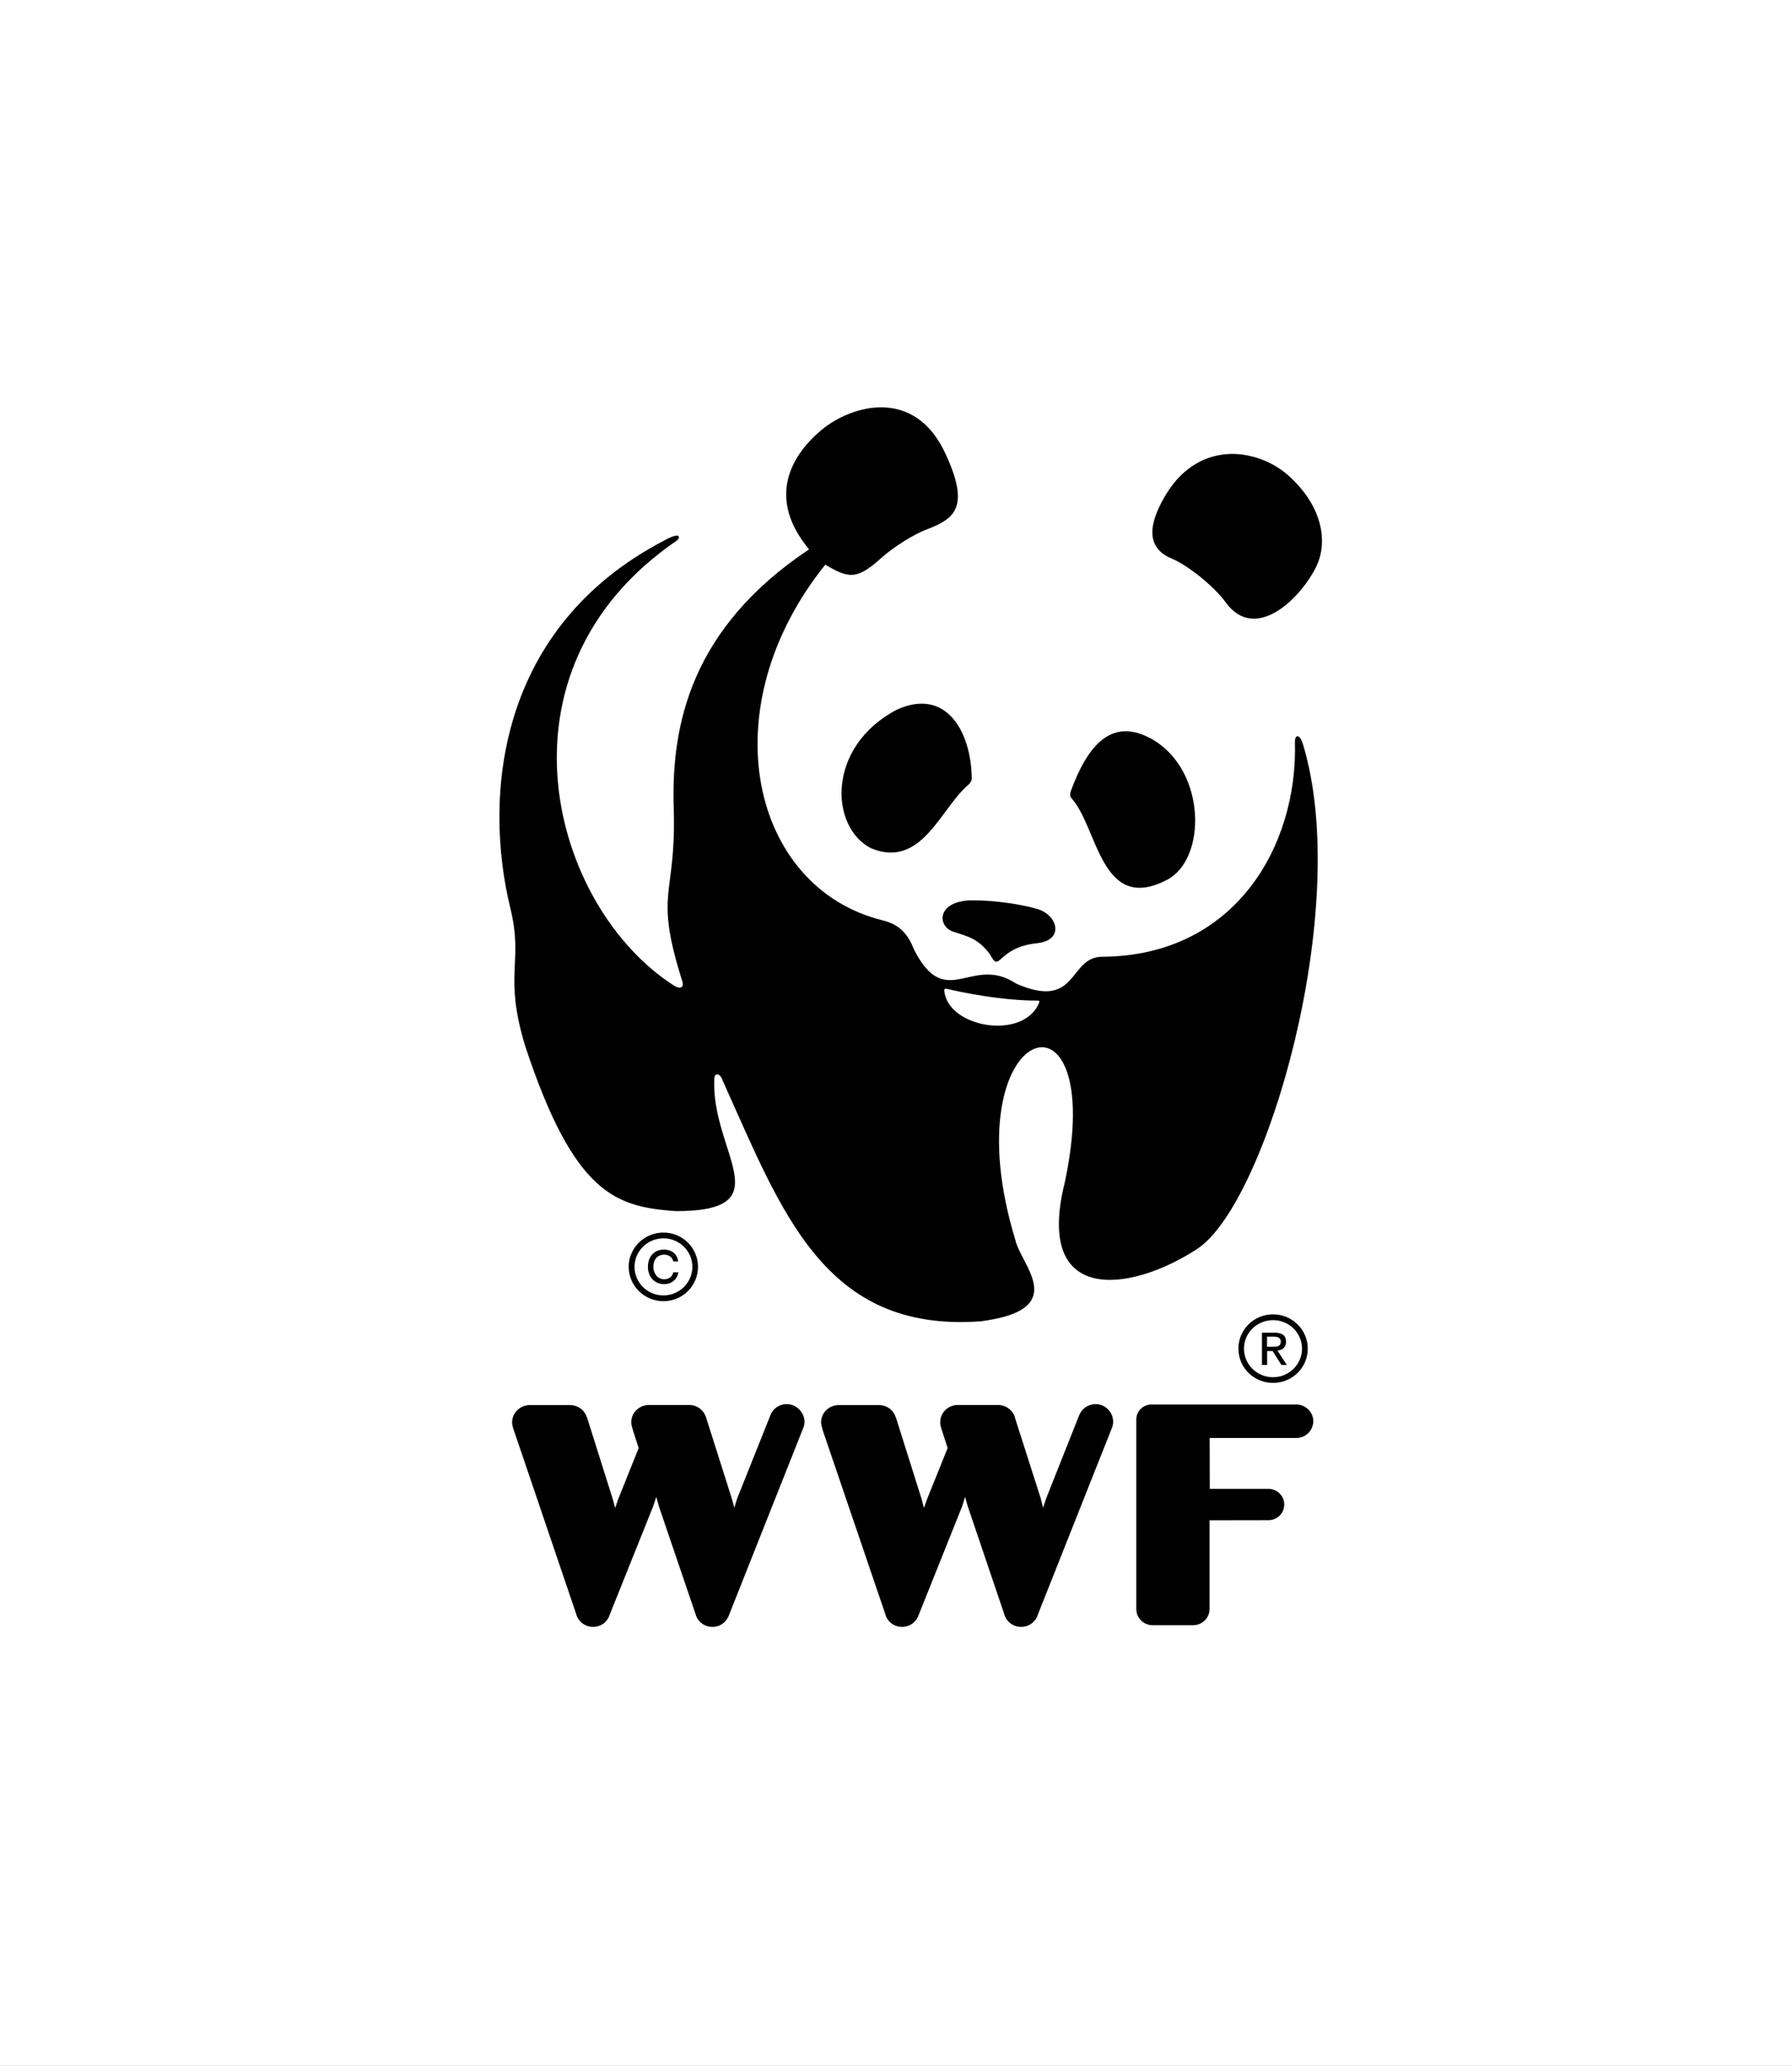
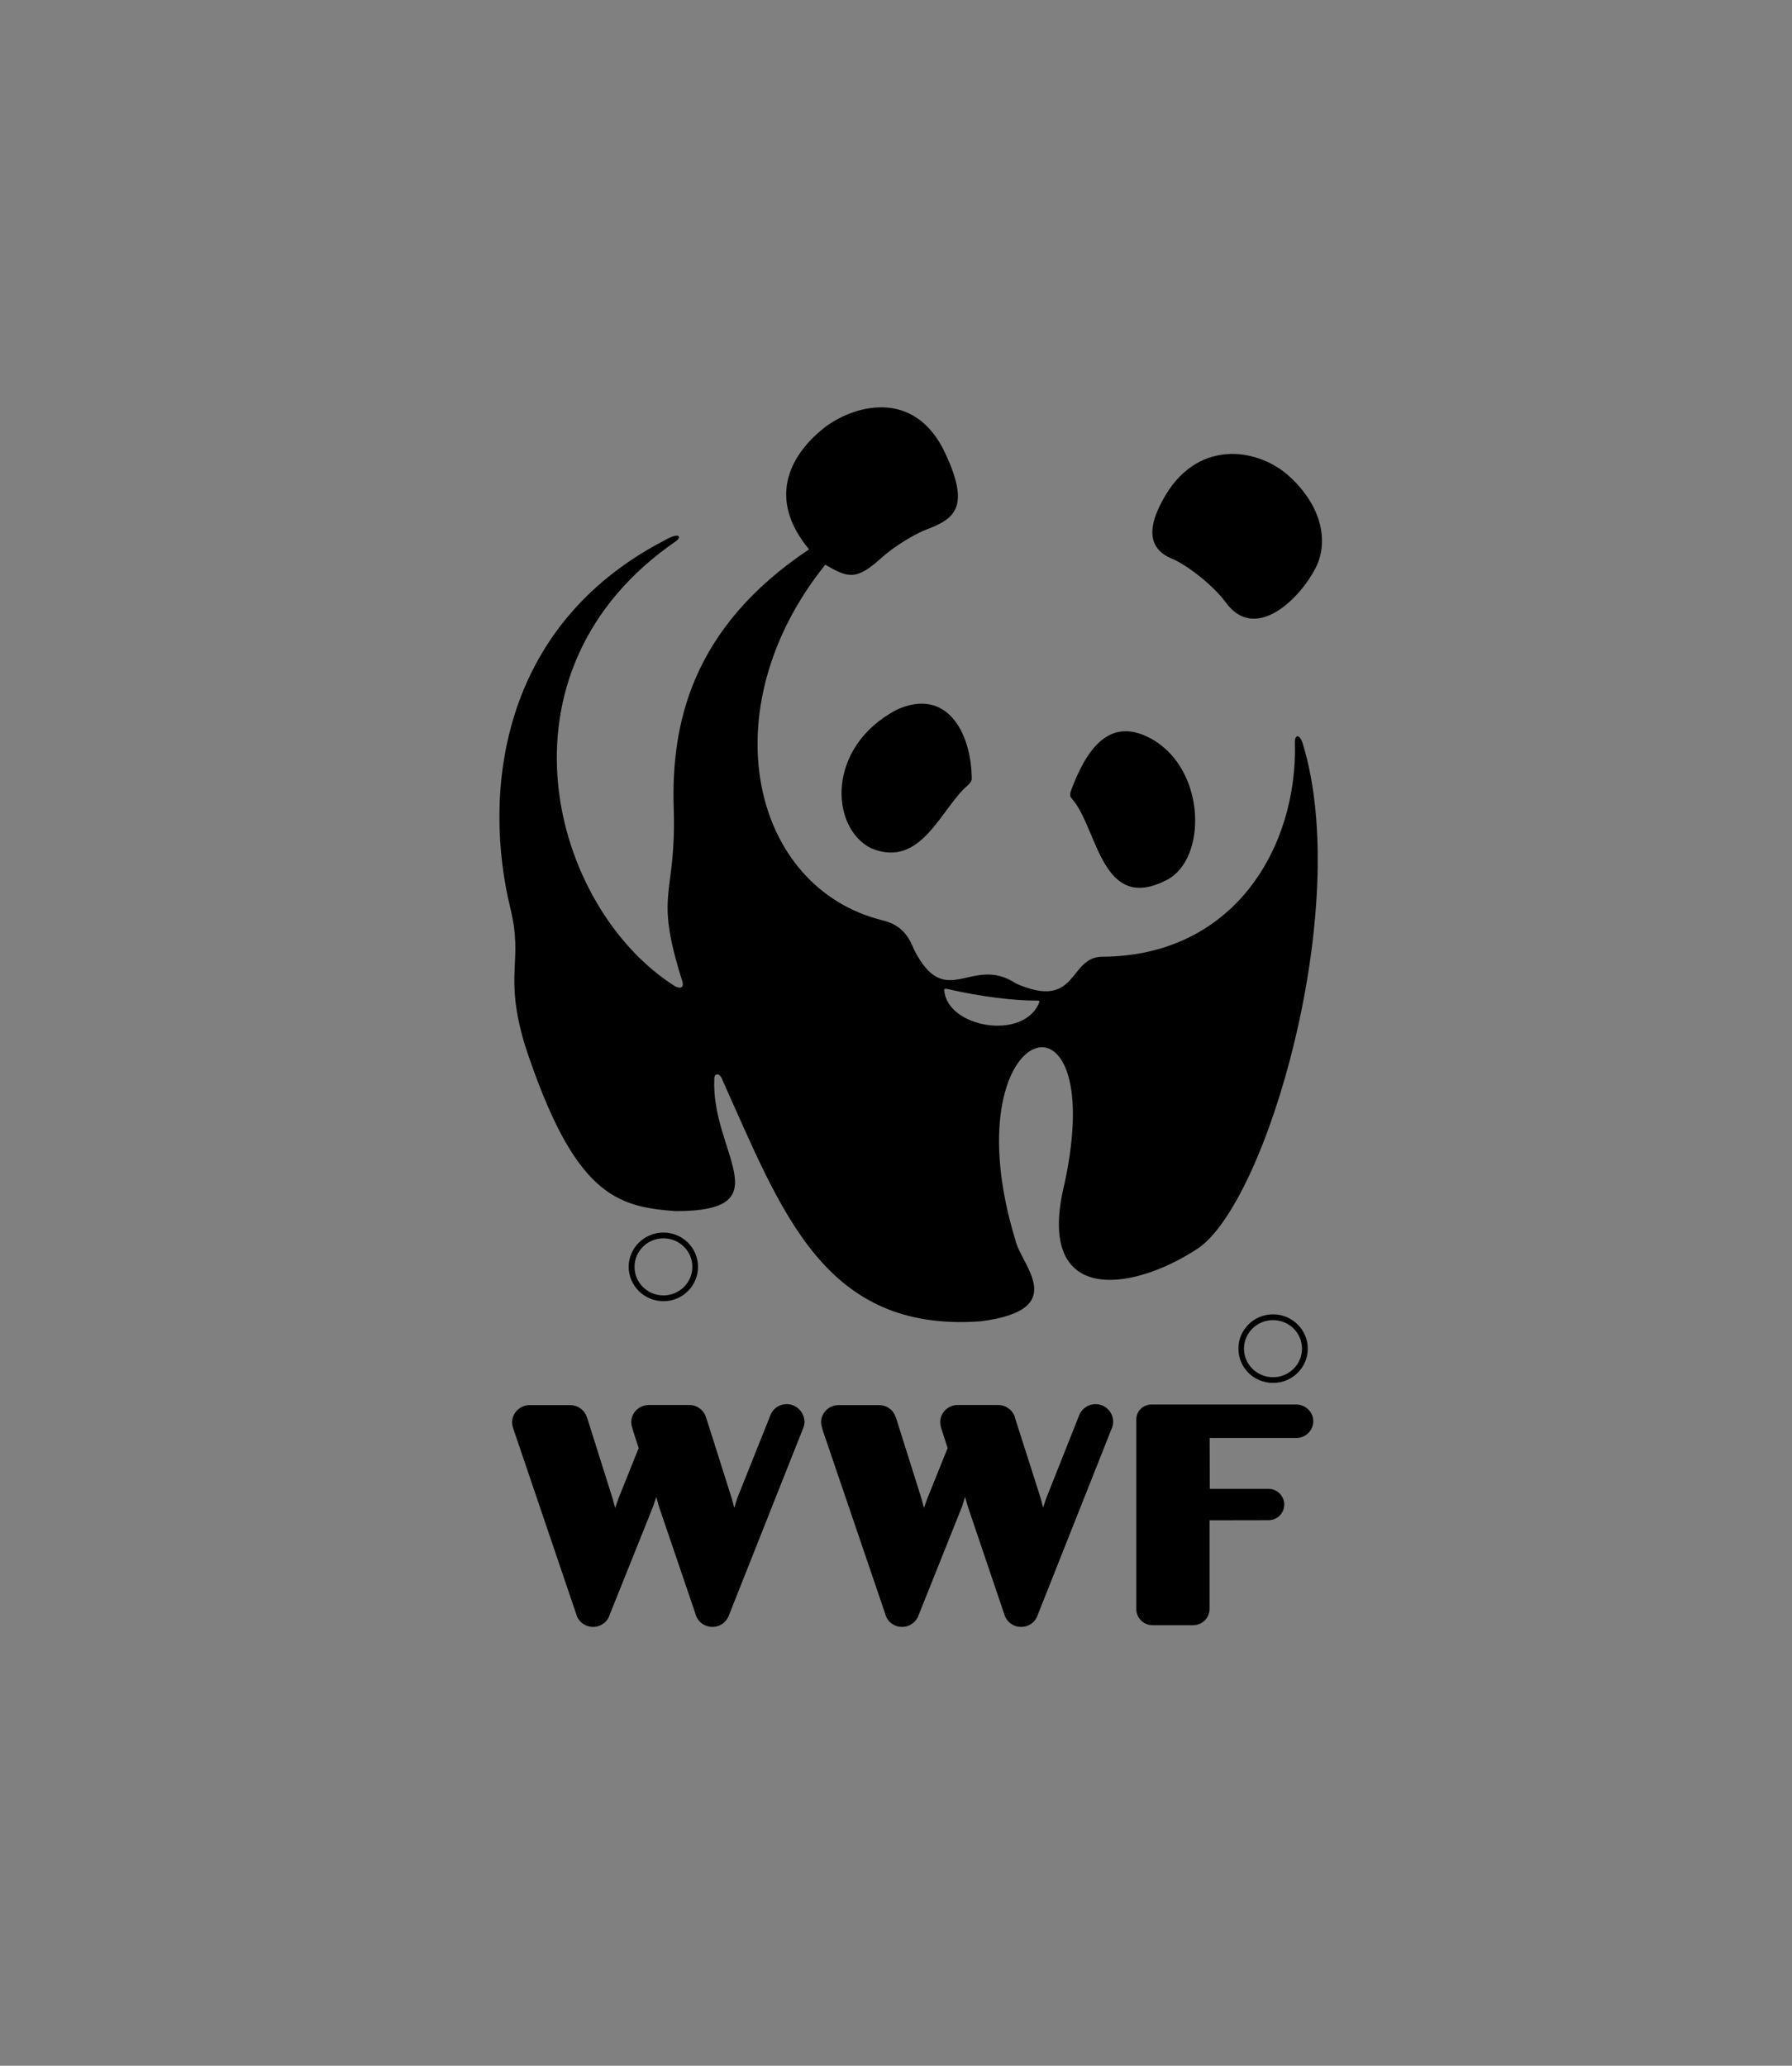
<svg xmlns="http://www.w3.org/2000/svg" width="131" height="151" viewBox="0 0 131 151" fill="none">
  <rect x="0" y="0" width="131" height="151" fill="#808080" stroke="none" />
  <g clip-path="url(#clip0_0_158)">
-     <path d="M158.918 0H0V199.915H158.918V0Z" fill="white" />
    <path d="M57.504 102.636C56.951 102.636 56.487 102.979 56.318 103.452L53.894 109.519L53.68 110.211L53.489 109.512L51.617 103.612C51.617 103.59 51.603 103.568 51.595 103.561V103.547C51.419 103.051 50.947 102.702 50.394 102.702H47.367C46.689 102.738 46.144 103.284 46.144 103.969C46.144 104.151 46.232 104.392 46.291 104.617L46.689 105.848L45.208 109.54L44.972 110.225L44.781 109.533L42.917 103.619C42.895 103.598 42.895 103.576 42.887 103.569V103.554C42.718 103.059 42.231 102.709 41.686 102.709H38.658C37.988 102.746 37.435 103.292 37.435 103.976C37.435 104.158 37.509 104.399 37.59 104.625L42.121 117.975C42.254 118.521 42.769 118.921 43.351 118.921C43.926 118.921 44.412 118.557 44.567 118.04L47.742 110.123L47.978 109.417L48.169 110.116L50.844 117.975C50.984 118.521 51.477 118.921 52.082 118.921C52.664 118.921 53.142 118.542 53.312 118.004L58.683 104.471C58.756 104.304 58.815 104.114 58.815 103.925C58.786 103.204 58.211 102.636 57.504 102.636Z" fill="black" />
    <path d="M80.091 102.636C79.538 102.636 79.074 102.979 78.89 103.452L76.481 109.519L76.252 110.211L76.076 109.512L74.19 103.612C74.19 103.59 74.19 103.568 74.182 103.561V103.547C73.998 103.051 73.526 102.702 72.974 102.702H69.946C69.268 102.738 68.73 103.284 68.73 103.969C68.73 104.151 68.797 104.392 68.878 104.617L69.275 105.848L67.787 109.54L67.544 110.225L67.36 109.533L65.496 103.619C65.474 103.598 65.474 103.576 65.467 103.569V103.554C65.297 103.059 64.826 102.709 64.281 102.709H61.245C60.56 102.746 60.022 103.292 60.022 103.976C60.022 104.158 60.111 104.399 60.17 104.625L64.715 117.975C64.848 118.521 65.349 118.921 65.946 118.921C66.513 118.921 66.992 118.557 67.161 118.04L70.329 110.123L70.55 109.417L70.749 110.116L73.409 117.975C73.556 118.521 74.05 118.921 74.646 118.921C75.228 118.921 75.722 118.542 75.877 118.004L81.247 104.471C81.329 104.304 81.373 104.114 81.373 103.925C81.373 103.204 80.791 102.636 80.091 102.636Z" fill="black" />
    <path d="M94.759 102.665H84.172C83.56 102.665 83.067 103.153 83.067 103.758V103.765V106.409V117.661C83.089 118.288 83.619 118.797 84.253 118.797H87.251C87.9 118.775 88.408 118.273 88.423 117.625V111.128C88.423 111.128 92.718 111.12 92.74 111.12C93.374 111.113 93.882 110.611 93.882 109.97C93.882 109.351 93.366 108.827 92.718 108.827H88.437L88.43 105.112H94.817C95.473 105.083 96.004 104.544 96.004 103.881C96.004 103.211 95.436 102.665 94.759 102.665Z" fill="black" />
    <path d="M78.335 58.355C80.265 60.489 80.471 66.833 85.312 64.313C88.222 62.798 88.185 56.389 84.302 54.08C81.157 52.245 79.44 54.721 78.305 57.758C78.21 57.998 78.202 58.239 78.335 58.355Z" fill="black" />
    <path d="M70.817 57.343C68.791 59.003 67.398 63.548 63.678 62.004C60.672 60.489 60.377 54.597 65.564 51.873C69.174 50.234 71.008 53.482 71.038 56.935C71.038 57.058 70.92 57.24 70.817 57.343Z" fill="black" />
-     <path d="M75.811 68.945C77.808 68.741 77.359 66.905 75.841 66.447C74.485 66.046 72.437 65.791 70.986 65.813C68.415 65.871 68.481 67.816 69.814 68.143C70.824 68.478 71.479 68.609 72.349 69.724C73.152 71.253 72.798 69.265 75.811 68.945Z" fill="black" />
    <path d="M85.237 36.142C87.749 32.012 92.118 32.813 94.306 34.867C96.715 37.103 97.106 39.688 96.177 41.509C94.918 43.949 91.706 46.913 89.613 44.044C88.692 42.776 86.725 41.262 85.657 40.832C84.014 40.147 83.705 38.676 85.237 36.142Z" fill="black" />
    <path d="M75.979 73.249C74.882 76.111 69.201 75.128 69.025 72.361C69.025 72.251 69.179 72.273 69.238 72.288C71.765 72.87 74.174 73.147 75.802 73.14C75.869 73.147 76.001 73.111 75.979 73.249ZM95.237 54.364C95.009 53.628 94.641 53.672 94.663 54.277C94.869 61.807 90.316 69.877 80.576 69.935C78.086 69.943 78.83 73.883 74.292 71.902C71.014 69.717 69.142 74.014 66.807 69.389C66.299 68.056 65.532 67.525 64.538 67.277C54.923 64.924 51.851 51.837 60.331 41.276C62.011 42.267 62.622 42.42 64.413 40.796C65.348 39.943 66.91 39.004 67.765 38.691C69.805 37.919 70.911 37.059 69.142 33.221C66.881 28.232 62.254 29.645 60.132 31.364C57.745 33.316 56.065 36.455 59.145 40.155C50.532 45.901 49.052 52.958 49.251 59.091C49.457 65.616 47.77 65.056 49.87 71.698C50.054 72.28 49.641 72.266 49.324 72.076C40.344 66.396 35.496 49.062 49.486 39.507C49.803 39.23 49.671 38.866 48.521 39.528C36.41 45.857 35.297 58.122 37.308 66.388C38.288 70.387 36.8 71.13 38.369 76.388C41.972 87.349 45.044 88.209 49.391 88.529C57.296 88.529 51.932 84.225 52.22 78.806C52.22 78.493 52.61 78.333 52.831 78.988C57.178 88.631 60.25 97.407 71.684 96.584C78.3 95.732 74.631 92.484 74.226 90.641C69.356 74.677 81.166 70.911 77.829 86.475C75.618 95.39 82.603 94.501 87.509 91.297C92.57 88.019 98.906 66.316 95.237 54.364Z" fill="black" />
    <path d="M48.5 90.095C47.1 90.095 45.958 91.224 45.958 92.6C45.958 93.984 47.1 95.113 48.5 95.113C49.9 95.113 51.027 93.984 51.027 92.6C51.027 91.224 49.9 90.095 48.5 90.095ZM50.614 92.6C50.614 93.758 49.657 94.69 48.5 94.69C47.329 94.69 46.386 93.758 46.386 92.6C46.386 91.457 47.329 90.517 48.5 90.517C49.664 90.517 50.614 91.45 50.614 92.6Z" fill="black" />
-     <path d="M49.22 92.993C49.169 93.299 48.911 93.51 48.557 93.51C48.071 93.51 47.761 93.081 47.761 92.6C47.761 92.09 48.041 91.711 48.557 91.711C48.896 91.711 49.154 91.908 49.22 92.207H49.574C49.515 91.653 49.073 91.34 48.55 91.34C47.791 91.34 47.364 91.886 47.364 92.6C47.364 93.321 47.835 93.867 48.565 93.867C49.08 93.867 49.493 93.539 49.596 93H49.22V92.993Z" fill="black" />
    <path d="M93.067 96.074C91.652 96.074 90.532 97.196 90.532 98.58C90.532 99.978 91.66 101.085 93.067 101.085C94.459 101.085 95.601 99.978 95.601 98.58C95.601 97.196 94.459 96.074 93.067 96.074ZM95.181 98.58C95.181 99.738 94.224 100.67 93.067 100.67C91.888 100.67 90.938 99.738 90.938 98.58C90.938 97.429 91.888 96.497 93.067 96.497C94.231 96.497 95.181 97.429 95.181 98.58Z" fill="black" />
-     <path d="M92.621 98.442V97.706H93.114C93.365 97.706 93.63 97.771 93.63 98.063C93.63 98.427 93.357 98.442 93.041 98.442H92.621ZM92.621 98.755H93.033L93.674 99.774H94.072L93.387 98.725C93.74 98.682 94.013 98.5 94.013 98.085C94.013 97.611 93.74 97.415 93.173 97.415H92.252V99.774H92.628V98.755H92.621Z" fill="black" />
  </g>
  <defs>
    <clipPath id="clip0_0_158">
      <rect width="131" height="151" fill="white" />
    </clipPath>
  </defs>
</svg>